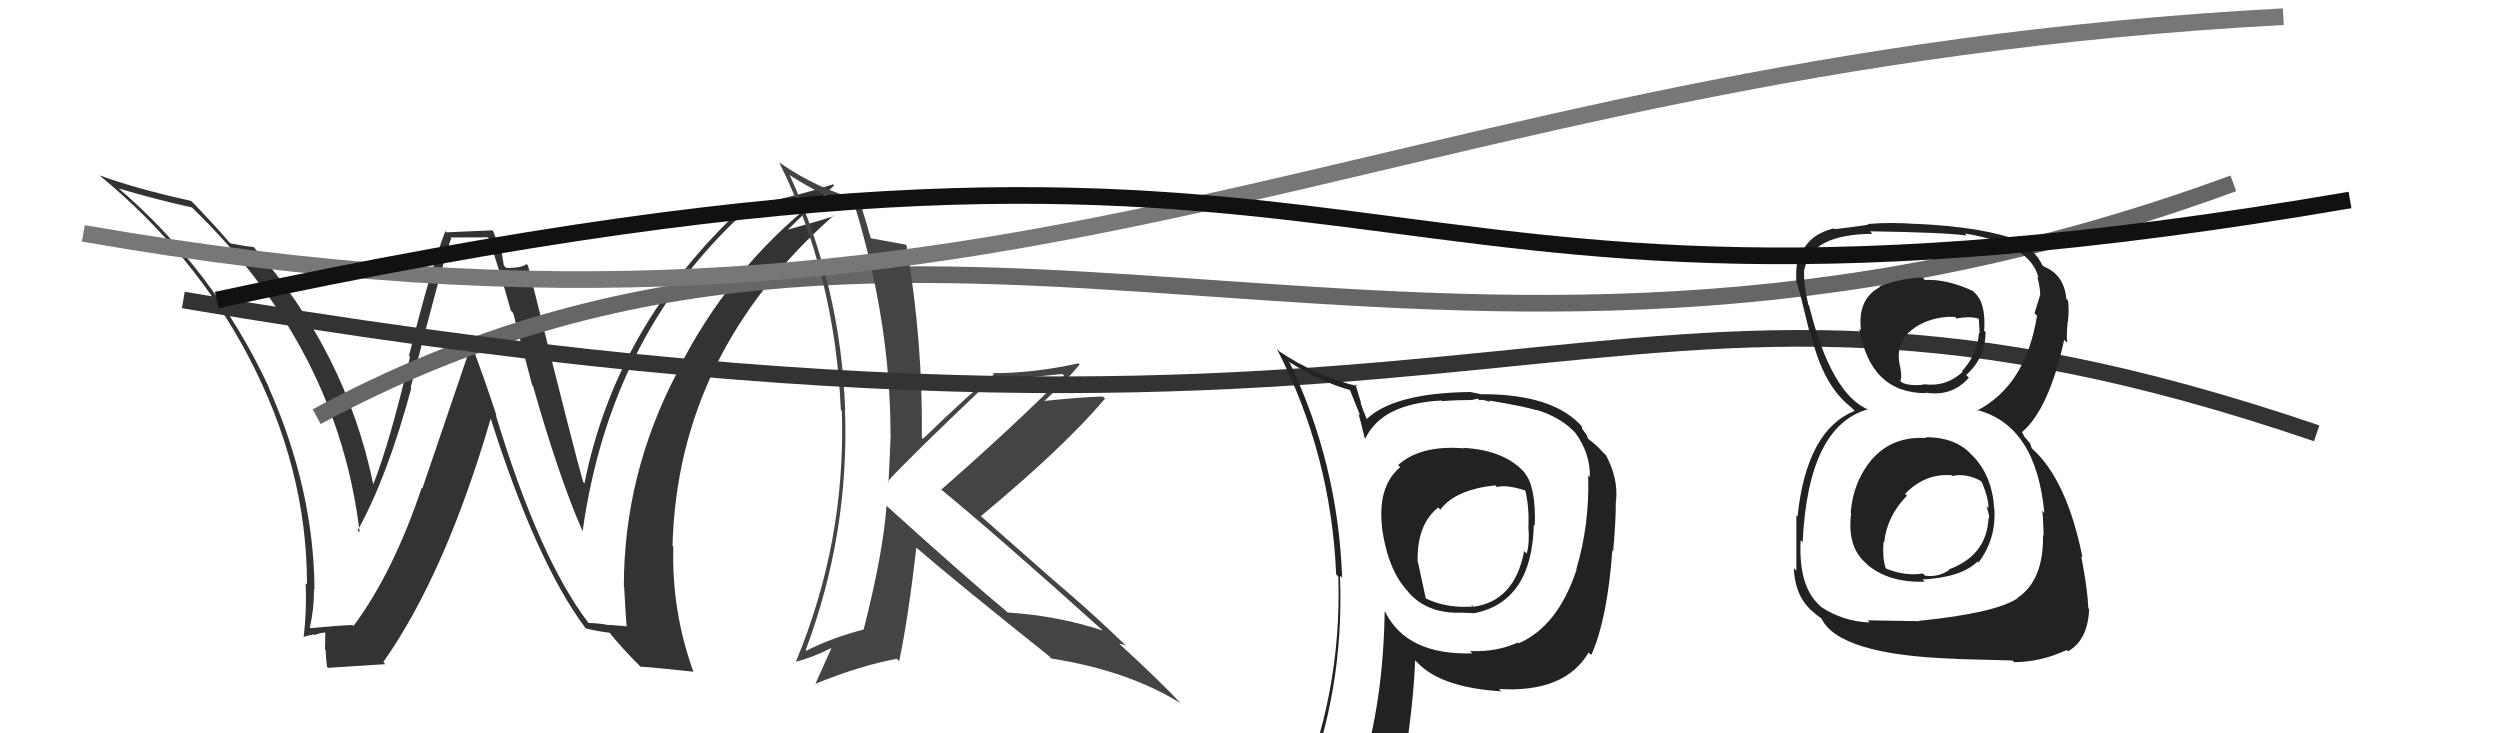
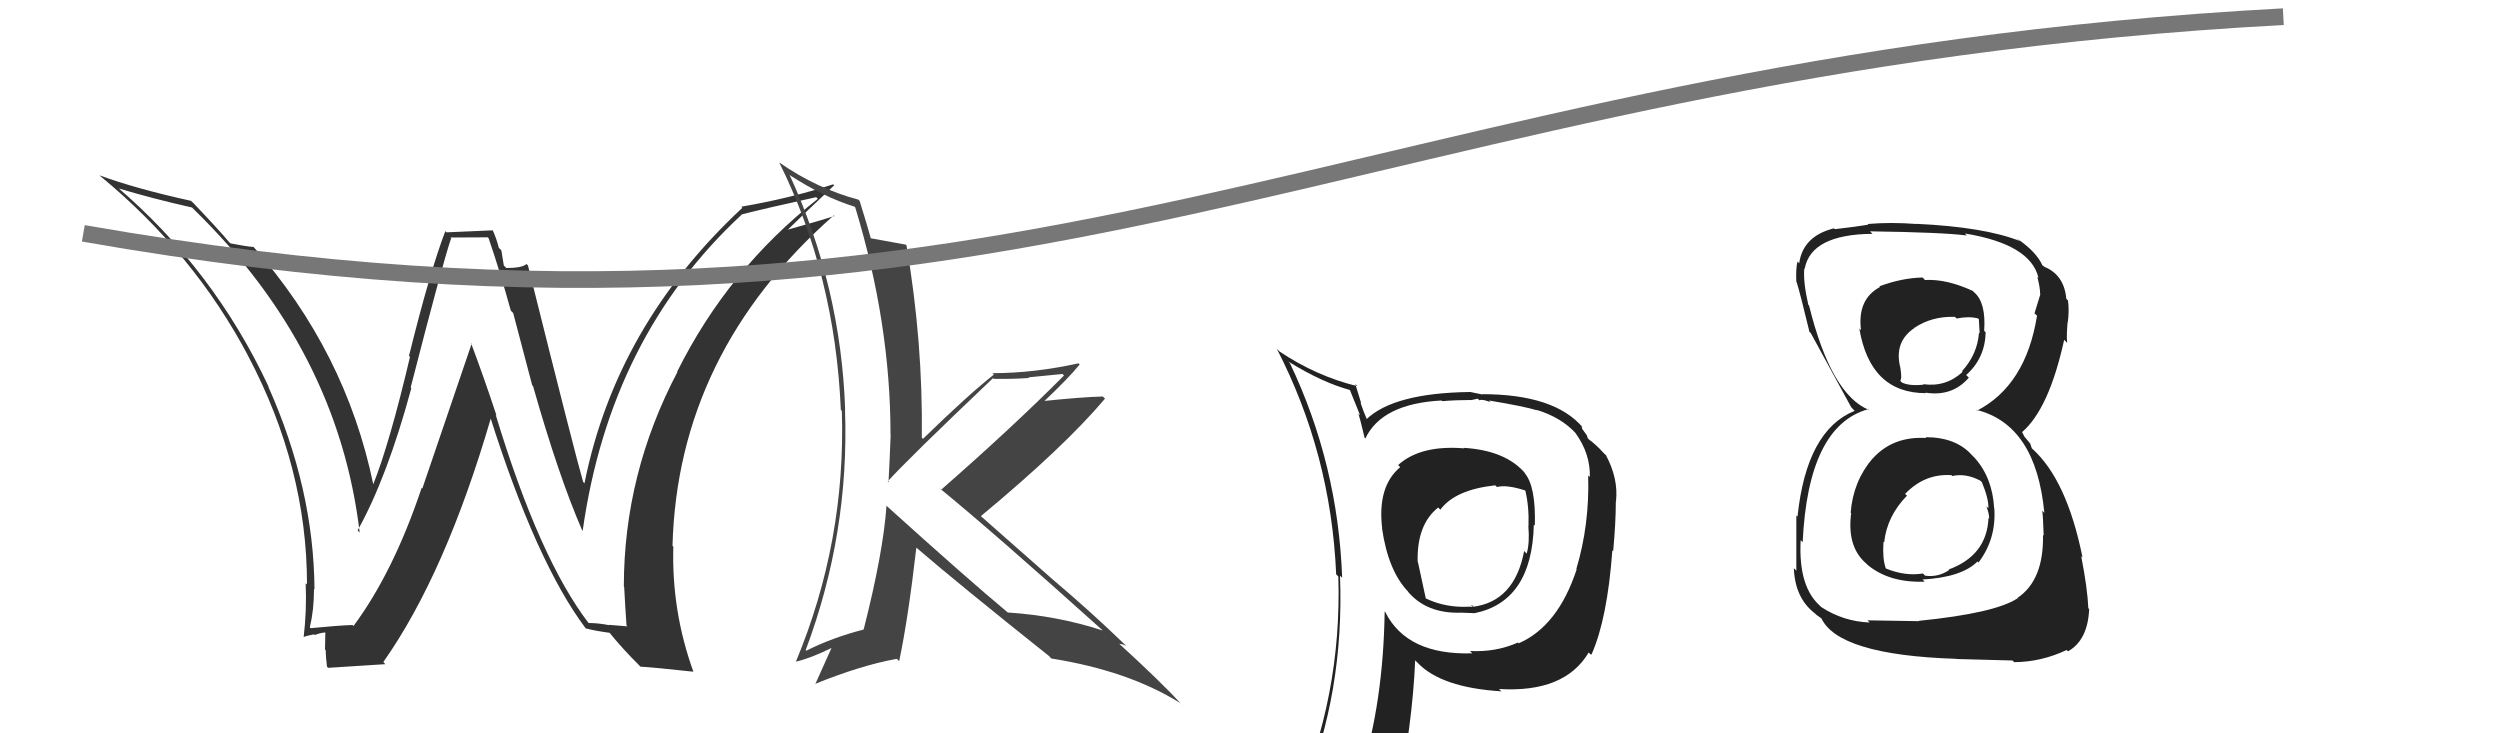
<svg xmlns="http://www.w3.org/2000/svg" width="150" height="44" viewBox="0,0,150,44">
  <path fill="#333" d="M35.40 37.47L35.31 37.38L35.32 37.39Q32.36 33.52 29.74 24.88L29.75 24.89L29.79 24.93Q29.06 22.71 28.26 20.58L28.30 20.62L25.34 29.31L25.30 29.27Q23.61 34.32 21.21 37.56L21.09 37.44L21.15 37.50Q20.27 37.53 18.64 37.69L18.73 37.78L18.59 37.64Q18.84 36.60 18.84 35.34L18.81 35.30L18.87 35.37Q18.83 29.31 16.09 23.18L15.95 23.05L16.13 23.23Q12.83 16.16 6.97 11.17L7.05 11.25L7.10 11.30Q9.16 11.92 11.52 12.45L11.46 12.39L11.62 12.55Q20.28 20.98 21.58 31.95L21.44 31.81L21.46 31.82Q23.23 28.65 24.68 23.29L24.64 23.25L24.64 23.25Q26.58 15.70 27.07 14.29L27.03 14.25L29.27 14.24L29.32 14.30Q30.01 16.32 30.65 18.64L30.79 18.78L31.93 23.11L31.98 23.16Q33.52 28.58 34.93 31.82L34.80 31.69L34.96 31.85Q36.60 20.20 44.52 12.86L44.40 12.74L44.52 12.86Q46.01 12.48 48.97 11.83L48.91 11.77L49.07 11.93Q43.68 16.17 40.63 22.30L40.57 22.23L40.65 22.31Q37.43 28.43 37.43 35.20L37.50 35.26L37.45 35.22Q37.51 36.38 37.59 37.52L37.64 37.58L36.53 37.49L36.55 37.51Q35.89 37.38 35.31 37.38ZM41.57 40.29L41.52 40.24L41.61 40.32Q40.29 36.68 40.40 32.80L40.33 32.73L40.35 32.75Q40.66 21.18 50.03 12.92L50.10 13.00L50.06 12.96Q49.18 13.25 47.23 13.79L47.18 13.73L47.25 13.80Q48.15 12.91 50.05 11.12L50.09 11.16L49.99 11.06Q47.41 11.90 44.48 12.40L44.50 12.42L44.54 12.47Q36.97 19.51 35.07 28.99L35.17 29.09L34.99 28.92Q34.54 27.40 31.68 15.94L31.71 15.96L31.59 15.84Q31.34 16.08 30.38 16.08L30.23 15.93L30.08 15.02L29.93 14.87Q29.79 14.31 29.56 13.81L29.56 13.82L26.79 13.94L26.72 13.87Q25.81 16.23 24.54 21.35L24.57 21.39L24.60 21.41Q23.38 26.59 22.39 29.07L22.41 29.09L22.40 29.08Q20.76 21.11 15.20 14.80L15.27 14.87L15.22 14.82Q14.78 14.79 13.82 14.60L13.75 14.52L13.75 14.53Q13.17 13.83 11.61 12.19L11.44 12.03L11.46 12.05Q8.14 11.32 5.97 10.52L5.89 10.44L6.00 10.55Q11.65 15.20 14.92 21.41L14.82 21.31L14.90 21.38Q18.42 28.06 18.42 35.07L18.31 34.96L18.34 34.99Q18.41 36.62 18.22 38.22L18.22 38.22L18.22 38.22Q18.38 38.15 18.84 38.06L18.78 38.00L18.88 38.10Q19.29 37.95 19.52 37.95L19.52 37.96L19.50 38.97L19.54 39.01Q19.55 39.47 19.62 40.00L19.55 39.93L19.69 40.07Q20.84 40.00 23.12 39.85L23.12 39.85L23.00 39.72Q26.73 34.43 29.47 25.03L29.47 25.03L29.39 24.95Q32.17 33.74 35.14 37.70L35.13 37.70L35.13 37.70Q35.75 37.86 36.59 37.97L36.54 37.92L36.51 37.89Q37.35 38.93 38.42 39.99L38.42 40.00L38.42 40.00Q39.19 40.04 41.58 40.30Z" />
-   <path d="M19 25 C56 5,85 29,134 11" stroke="#666" fill="none" />
  <path fill="#444" d="M53.23 30.38L53.18 30.33L53.19 30.34Q53.00 33.12 51.82 37.77L51.74 37.68L51.83 37.77Q49.98 38.24 48.38 39.04L48.37 39.04L48.34 39.01Q50.97 32.00 50.70 24.58L50.70 24.58L50.71 24.59Q50.46 17.22 47.37 10.48L47.46 10.57L47.42 10.53Q49.41 11.82 51.27 12.40L51.30 12.43L51.31 12.43Q53.43 19.39 53.43 26.05L53.32 25.94L53.44 26.06Q53.39 27.46 53.31 28.94L53.36 28.99L53.26 28.89Q54.37 27.64 59.58 22.69L59.63 22.73L59.63 22.73Q60.75 22.75 61.74 22.68L61.71 22.64L63.75 22.44L63.84 22.53Q60.77 25.62 56.46 29.39L56.43 29.35L56.31 29.24Q59.64 31.96 66.11 37.78L66.27 37.94L66.16 37.83Q63.44 36.94 60.47 36.75L60.62 36.90L60.55 36.82Q58.05 34.74 53.17 30.33ZM63.02 39.45L62.98 39.41L63.08 39.51Q67.69 40.24 70.81 42.18L70.98 42.34L70.98 42.35Q69.68 40.93 67.05 38.53L66.98 38.46L67.15 38.63Q67.30 38.63 67.57 38.74L67.48 38.65L67.53 38.71Q65.44 36.69 63.19 34.79L63.28 34.87L58.74 30.87L58.85 30.97Q63.86 26.81 66.30 23.92L66.11 23.73L66.17 23.79Q64.90 23.82 62.43 24.08L62.45 24.11L62.53 24.19Q64.10 22.71 64.78 21.87L64.84 21.93L64.71 21.80Q62.03 22.39 59.55 22.39L59.64 22.48L59.64 22.47Q58.12 23.66 55.38 26.33L55.33 26.28L55.31 26.25Q55.38 20.54 54.39 14.72L54.49 14.82L54.35 14.68Q53.70 14.56 52.21 14.29L52.17 14.25L52.26 14.34Q52.04 13.54 51.58 12.06L51.51 11.99L51.51 11.98Q49.02 11.32 46.77 9.76L46.78 9.77L46.75 9.74Q50.10 16.48 50.45 24.59L50.48 24.62L50.51 24.66Q50.76 32.48 47.75 39.71L47.90 39.86L47.74 39.70Q48.55 39.53 49.89 38.88L49.91 38.90L49.89 38.88Q49.56 39.61 48.91 41.06L49.02 41.17L48.89 41.04Q51.68 39.91 53.81 39.53L53.91 39.63L53.95 39.67Q54.49 37.12 54.98 32.86L54.99 32.87L54.97 32.85Q57.50 35.03 62.95 39.37Z" />
-   <path d="M11 18 C93 32,95 11,139 26" stroke="#333" fill="none" />
  <path d="M5 14 C62 24,81 4,137 1" stroke="#777" fill="none" />
  <path fill="#222" d="M87.88 26.94L87.85 26.92L87.84 26.90Q85.23 26.69 83.89 27.90L83.88 27.89L84.01 28.03Q82.63 29.19 82.93 31.70L82.97 31.74L82.92 31.69Q83.29 34.27 84.51 35.52L84.46 35.48L84.41 35.42Q85.55 36.84 87.69 36.76L87.72 36.80L87.69 36.76Q88.28 36.79 88.47 36.79L88.47 36.79L88.48 36.79Q91.92 36.08 92.03 31.48L92.04 31.49L92.09 31.53Q92.16 29.17 91.47 28.37L91.47 28.36L91.54 28.43Q90.36 27.02 87.81 26.87ZM91.06 38.54L91.12 38.60L91.08 38.55Q89.76 39.14 88.20 39.06L88.35 39.21L88.34 39.20Q84.42 39.32 83.12 36.73L83.15 36.76L83.08 36.68Q83.00 42.12 81.66 46.39L81.72 46.44L81.61 46.33Q79.86 46.87 78.22 47.59L78.28 47.65L78.19 47.56Q80.67 41.51 80.40 34.54L80.59 34.73L80.53 34.67Q80.28 27.83 77.39 21.78L77.44 21.84L77.30 21.69Q79.32 22.95 81.03 23.41L80.97 23.34L81.61 24.93L81.50 24.82Q81.62 25.17 81.88 26.28L81.85 26.24L81.92 26.31Q82.91 24.22 86.49 24.03L86.59 24.13L86.53 24.07Q87.37 24.00 88.25 24.00L88.26 24.01L88.66 23.92L88.77 24.02Q88.83 23.97 89.02 24.01L89.02 24.00L89.44 24.12L89.34 24.03Q91.50 24.39 92.22 24.62L92.09 24.49L92.19 24.59Q93.67 25.04 94.55 26.00L94.46 25.91L94.52 25.97Q95.43 27.22 95.39 28.63L95.38 28.61L95.29 28.53Q95.38 31.47 94.58 34.14L94.52 34.08L94.60 34.16Q93.48 37.57 91.12 38.60ZM95.44 39.26L95.47 39.26L95.49 39.27Q96.44 37.14 96.74 33.03L96.75 33.03L96.79 33.07Q96.95 31.33 96.95 30.08L97.02 30.15L96.96 30.08Q97.11 28.71 96.35 27.30L96.32 27.28L96.16 27.12Q95.83 26.74 95.33 26.36L95.27 26.30L95.21 26.12L94.93 25.73L94.90 25.59L94.97 25.65Q93.27 23.65 88.93 23.65L88.95 23.67L88.17 23.51L88.19 23.52Q83.60 23.58 81.96 25.18L81.91 25.12L82.06 25.27Q81.79 24.66 81.63 24.16L81.67 24.19L81.32 23.05L81.44 23.17Q78.98 22.57 76.77 21.09L76.60 20.92L76.60 20.91Q79.86 27.22 80.17 34.46L80.17 34.46L80.30 34.59Q80.52 41.78 77.67 48.25L77.64 48.23L79.59 47.31L79.72 47.45Q79.46 48.18 78.78 49.74L78.68 49.64L78.61 49.58Q81.44 48.64 83.76 48.29L83.83 48.36L83.78 48.31Q84.76 43.35 84.91 39.62L85.08 39.79L85.05 39.76Q86.47 41.26 90.09 41.48L90.05 41.45L89.94 41.34Q93.88 41.58 95.32 39.15L95.50 39.33ZM89.70 29.10L89.69 29.10L89.82 29.22Q90.39 29.07 91.49 29.42L91.54 29.46L91.52 29.44Q91.75 30.39 91.71 31.57L91.66 31.53L91.70 31.56Q91.79 32.57 91.60 33.22L91.63 33.25L91.45 33.06Q90.87 36.10 88.36 36.41L88.25 36.30L88.43 36.37L88.42 36.35Q88.38 36.38 88.26 36.42L88.24 36.40L87.71 36.41L87.72 36.41Q86.51 36.38 85.52 35.89L85.55 35.92L85.08 33.74L85.06 33.71Q85.00 31.48 86.29 30.45L86.31 30.47L86.42 30.58Q87.31 29.38 89.71 29.12Z" />
-   <path fill="#222" d="M115.41 26.11L115.47 26.17L115.58 26.28Q113.60 26.16 112.38 27.49L112.47 27.59L112.37 27.49Q111.19 28.86 111.04 30.76L110.97 30.69L111.07 30.79Q110.80 32.85 112.02 33.85L112.00 33.83L112.04 33.88Q113.35 34.98 115.49 34.90L115.50 34.92L115.35 34.77Q117.70 34.64 118.65 33.69L118.78 33.82L118.71 33.75Q119.78 32.34 119.66 30.51L119.69 30.54L119.65 30.51Q119.55 28.65 118.46 27.45L118.39 27.38L118.32 27.31Q117.36 26.23 115.53 26.23ZM115.49 16.79L115.40 16.70L115.36 16.65Q114.09 16.68 112.76 17.18L112.77 17.19L112.80 17.22Q111.43 17.95 111.66 19.81L111.66 19.81L111.56 19.71Q112.21 23.59 115.56 23.59L115.49 23.53L115.53 23.56Q117.14 23.81 118.13 22.66L117.95 22.48L117.97 22.50Q119.10 21.50 119.14 19.94L119.16 19.96L119.05 19.85Q119.17 18.14 118.44 17.53L118.35 17.44L118.38 17.46Q116.80 16.73 115.51 16.80ZM115.09 37.21L115.15 37.27L112.05 37.22L112.18 37.35Q110.60 37.29 109.27 36.42L109.19 36.34L109.27 36.41Q107.89 35.26 108.04 32.41L108.08 32.45L108.16 32.53Q108.49 25.54 112.10 24.55L112.09 24.54L112.15 24.60Q109.87 23.69 108.54 18.32L108.55 18.34L108.50 18.29Q108.18 16.90 108.26 16.10L108.28 16.12L108.28 16.13Q108.66 14.06 112.35 14.03L112.30 13.98L112.20 13.88Q116.56 13.94 118.01 14.13L117.93 14.05L117.90 14.01Q121.85 14.66 122.31 16.68L122.31 16.68L122.24 16.61Q122.41 17.27 122.41 17.65L122.28 17.52L122.42 17.66Q122.26 18.19 122.07 18.80L122.24 18.96L122.22 18.95Q121.55 23.12 118.62 24.64L118.70 24.72L118.58 24.59Q122.16 25.48 122.66 30.77L122.56 30.67L122.53 30.64Q122.58 30.84 122.62 32.14L122.68 32.20L122.58 32.10Q122.63 34.82 121.04 35.88L121.20 36.05L121.05 35.90Q119.70 36.79 115.13 37.25ZM117.46 39.62L117.38 39.54L120.75 39.63L120.85 39.73Q122.47 39.72 124.00 39.00L124.15 39.15L124.08 39.08Q125.27 38.41 125.35 36.54L125.23 36.43L125.30 36.50Q125.25 35.30 124.87 33.36L124.92 33.42L124.95 33.44Q124.01 28.77 121.91 26.90L121.91 26.90L121.81 26.61L121.46 26.19L121.34 25.95L121.32 25.93Q122.94 24.54 123.85 20.39L123.90 20.44L124.03 20.57Q123.98 20.14 124.06 19.30L124.11 19.35L124.07 19.32Q124.16 18.64 124.08 18.03L124.02 17.97L123.98 17.93Q123.85 16.50 122.67 16.01L122.64 15.98L122.82 16.12L122.52 15.90L122.55 15.93Q122.18 15.10 121.00 14.30L121.04 14.34L121.22 14.48L121.19 14.46Q119.06 13.62 114.99 13.43L115.01 13.45L115.00 13.44Q113.44 13.32 112.06 13.44L112.15 13.53L112.11 13.48Q111.39 13.60 110.09 13.75L110.09 13.75L110.04 13.70Q108.18 14.16 107.95 15.80L107.90 15.74L107.85 15.69Q107.74 16.12 107.78 16.92L107.92 17.06L107.80 16.93Q108.00 17.56 108.57 19.92L108.49 19.83L108.65 19.99Q109.35 23.13 111.10 24.46L111.07 24.43L111.21 24.58L111.28 24.65Q108.39 25.82 107.85 31.00L107.85 31.00L107.78 30.93Q107.78 33.32 107.78 34.24L107.78 34.24L107.63 34.09Q107.70 35.88 108.88 36.79L109.01 36.91L108.97 36.88Q109.09 36.96 109.35 37.15L109.36 37.15L109.26 37.05Q110.25 39.30 117.37 39.53ZM117.16 28.59L117.12 28.55L117.14 28.56Q117.95 28.38 118.82 28.84L118.90 28.92L118.91 28.92Q119.34 29.97 119.30 30.50L119.32 30.51L119.18 30.38Q119.35 30.81 119.35 31.11L119.33 31.10L119.31 31.08Q119.21 33.33 116.92 34.17L117.10 34.35L116.95 34.20Q116.30 34.65 115.50 34.54L115.43 34.46L115.37 34.41Q114.32 34.58 113.18 34.12L113.12 34.07L113.14 34.08Q112.94 33.50 113.01 32.51L113.02 32.51L113.05 32.54Q113.22 30.96 114.42 29.74L114.29 29.62L114.31 29.63Q115.49 28.40 117.09 28.51ZM117.33 19.05L117.29 19.01L117.40 19.11Q118.16 18.96 118.69 19.11L118.73 19.15L118.78 20.00L118.74 19.96Q118.64 21.27 117.72 22.27L117.71 22.26L117.76 22.31Q116.76 23.24 115.39 23.05L115.53 23.19L115.42 23.08Q114.52 23.17 114.10 22.94L114.03 22.86L114.01 22.85Q114.13 22.74 114.02 22.05L113.83 21.86L114.02 22.06Q113.63 20.52 114.85 19.69L114.80 19.64L114.85 19.68Q115.89 18.97 117.29 19.01Z" />
-   <path d="M13 18 C87 2,77 23,141 12" stroke="#111" fill="none" />
+   <path fill="#222" d="M115.41 26.11L115.47 26.17L115.58 26.28Q113.60 26.16 112.38 27.49L112.47 27.59L112.37 27.49Q111.19 28.86 111.04 30.76L110.97 30.69L111.07 30.79Q110.80 32.85 112.02 33.85L112.00 33.83L112.04 33.88Q113.35 34.98 115.49 34.90L115.50 34.92L115.35 34.77Q117.70 34.64 118.65 33.69L118.78 33.82L118.71 33.75Q119.78 32.34 119.66 30.51L119.69 30.54L119.65 30.51Q119.55 28.65 118.46 27.45L118.39 27.38L118.32 27.31Q117.36 26.23 115.53 26.23ZM115.49 16.79L115.40 16.70L115.36 16.65Q114.09 16.68 112.76 17.18L112.77 17.19L112.80 17.22Q111.43 17.95 111.66 19.81L111.66 19.81L111.56 19.71Q112.21 23.59 115.56 23.59L115.49 23.53L115.53 23.56Q117.14 23.81 118.13 22.66L117.95 22.48L117.97 22.50Q119.10 21.50 119.14 19.94L119.16 19.96L119.05 19.85Q119.17 18.14 118.44 17.53L118.35 17.44L118.38 17.46Q116.80 16.73 115.51 16.80ZM115.09 37.21L115.15 37.27L112.05 37.22L112.18 37.35Q110.60 37.29 109.27 36.42L109.19 36.34L109.27 36.41Q107.89 35.26 108.04 32.41L108.08 32.45L108.16 32.53Q108.49 25.54 112.10 24.55L112.09 24.54L112.15 24.60Q109.87 23.69 108.54 18.32L108.55 18.34L108.50 18.29Q108.18 16.90 108.26 16.10L108.28 16.12L108.28 16.13Q108.66 14.06 112.35 14.03L112.30 13.98L112.20 13.88Q116.56 13.94 118.01 14.13L117.93 14.05L117.90 14.01Q121.85 14.66 122.31 16.68L122.31 16.68L122.24 16.61Q122.41 17.27 122.41 17.65L122.28 17.52L122.42 17.66Q122.26 18.19 122.07 18.80L122.24 18.96L122.22 18.95Q121.55 23.12 118.62 24.64L118.70 24.72L118.58 24.59Q122.16 25.48 122.66 30.77L122.56 30.67L122.53 30.64Q122.58 30.84 122.62 32.14L122.68 32.20L122.58 32.10Q122.63 34.82 121.04 35.88L121.20 36.05L121.05 35.90Q119.70 36.79 115.13 37.25ZM117.46 39.62L117.38 39.54L120.75 39.63L120.85 39.73Q122.47 39.72 124.00 39.00L124.15 39.15L124.08 39.08Q125.27 38.41 125.35 36.54L125.23 36.43L125.30 36.50Q125.25 35.30 124.87 33.36L124.92 33.42L124.95 33.44Q124.01 28.77 121.91 26.90L121.91 26.90L121.81 26.61L121.46 26.19L121.34 25.95L121.32 25.93Q122.94 24.54 123.85 20.39L123.90 20.44L124.03 20.57Q123.98 20.14 124.06 19.30L124.11 19.35L124.07 19.32Q124.16 18.64 124.08 18.03L124.02 17.97L123.98 17.93Q123.85 16.50 122.67 16.01L122.64 15.98L122.82 16.12L122.52 15.90L122.55 15.93Q122.18 15.10 121.00 14.30L121.04 14.34L121.22 14.48L121.19 14.46Q119.06 13.62 114.99 13.43L115.01 13.45L115.00 13.44Q113.44 13.32 112.06 13.44L112.15 13.53L112.11 13.48Q111.39 13.60 110.09 13.75L110.09 13.75L110.04 13.70Q108.18 14.16 107.95 15.80L107.90 15.74L107.85 15.69Q107.74 16.12 107.78 16.92L107.92 17.06L107.80 16.93Q108.00 17.56 108.57 19.92L108.49 19.83L108.65 19.99L111.07 24.43L111.21 24.58L111.28 24.65Q108.39 25.82 107.85 31.00L107.85 31.00L107.78 30.93Q107.78 33.32 107.78 34.24L107.78 34.24L107.63 34.09Q107.70 35.88 108.88 36.79L109.01 36.91L108.97 36.88Q109.09 36.96 109.35 37.15L109.36 37.15L109.26 37.05Q110.25 39.30 117.37 39.53ZM117.16 28.59L117.12 28.55L117.14 28.56Q117.95 28.38 118.82 28.84L118.90 28.92L118.91 28.92Q119.34 29.97 119.30 30.50L119.32 30.51L119.18 30.38Q119.35 30.81 119.35 31.11L119.33 31.10L119.31 31.08Q119.21 33.33 116.92 34.17L117.10 34.35L116.95 34.20Q116.30 34.65 115.50 34.54L115.43 34.46L115.37 34.41Q114.32 34.58 113.18 34.12L113.12 34.07L113.14 34.08Q112.94 33.50 113.01 32.51L113.02 32.51L113.05 32.54Q113.22 30.96 114.42 29.74L114.29 29.62L114.31 29.63Q115.49 28.40 117.09 28.51ZM117.33 19.05L117.29 19.01L117.40 19.11Q118.16 18.96 118.69 19.11L118.73 19.15L118.78 20.00L118.74 19.96Q118.64 21.27 117.72 22.27L117.71 22.26L117.76 22.31Q116.76 23.24 115.39 23.05L115.53 23.19L115.42 23.08Q114.52 23.17 114.10 22.94L114.03 22.86L114.01 22.85Q114.13 22.74 114.02 22.05L113.83 21.86L114.02 22.06Q113.63 20.52 114.85 19.69L114.80 19.64L114.85 19.68Q115.89 18.97 117.29 19.01Z" />
</svg>